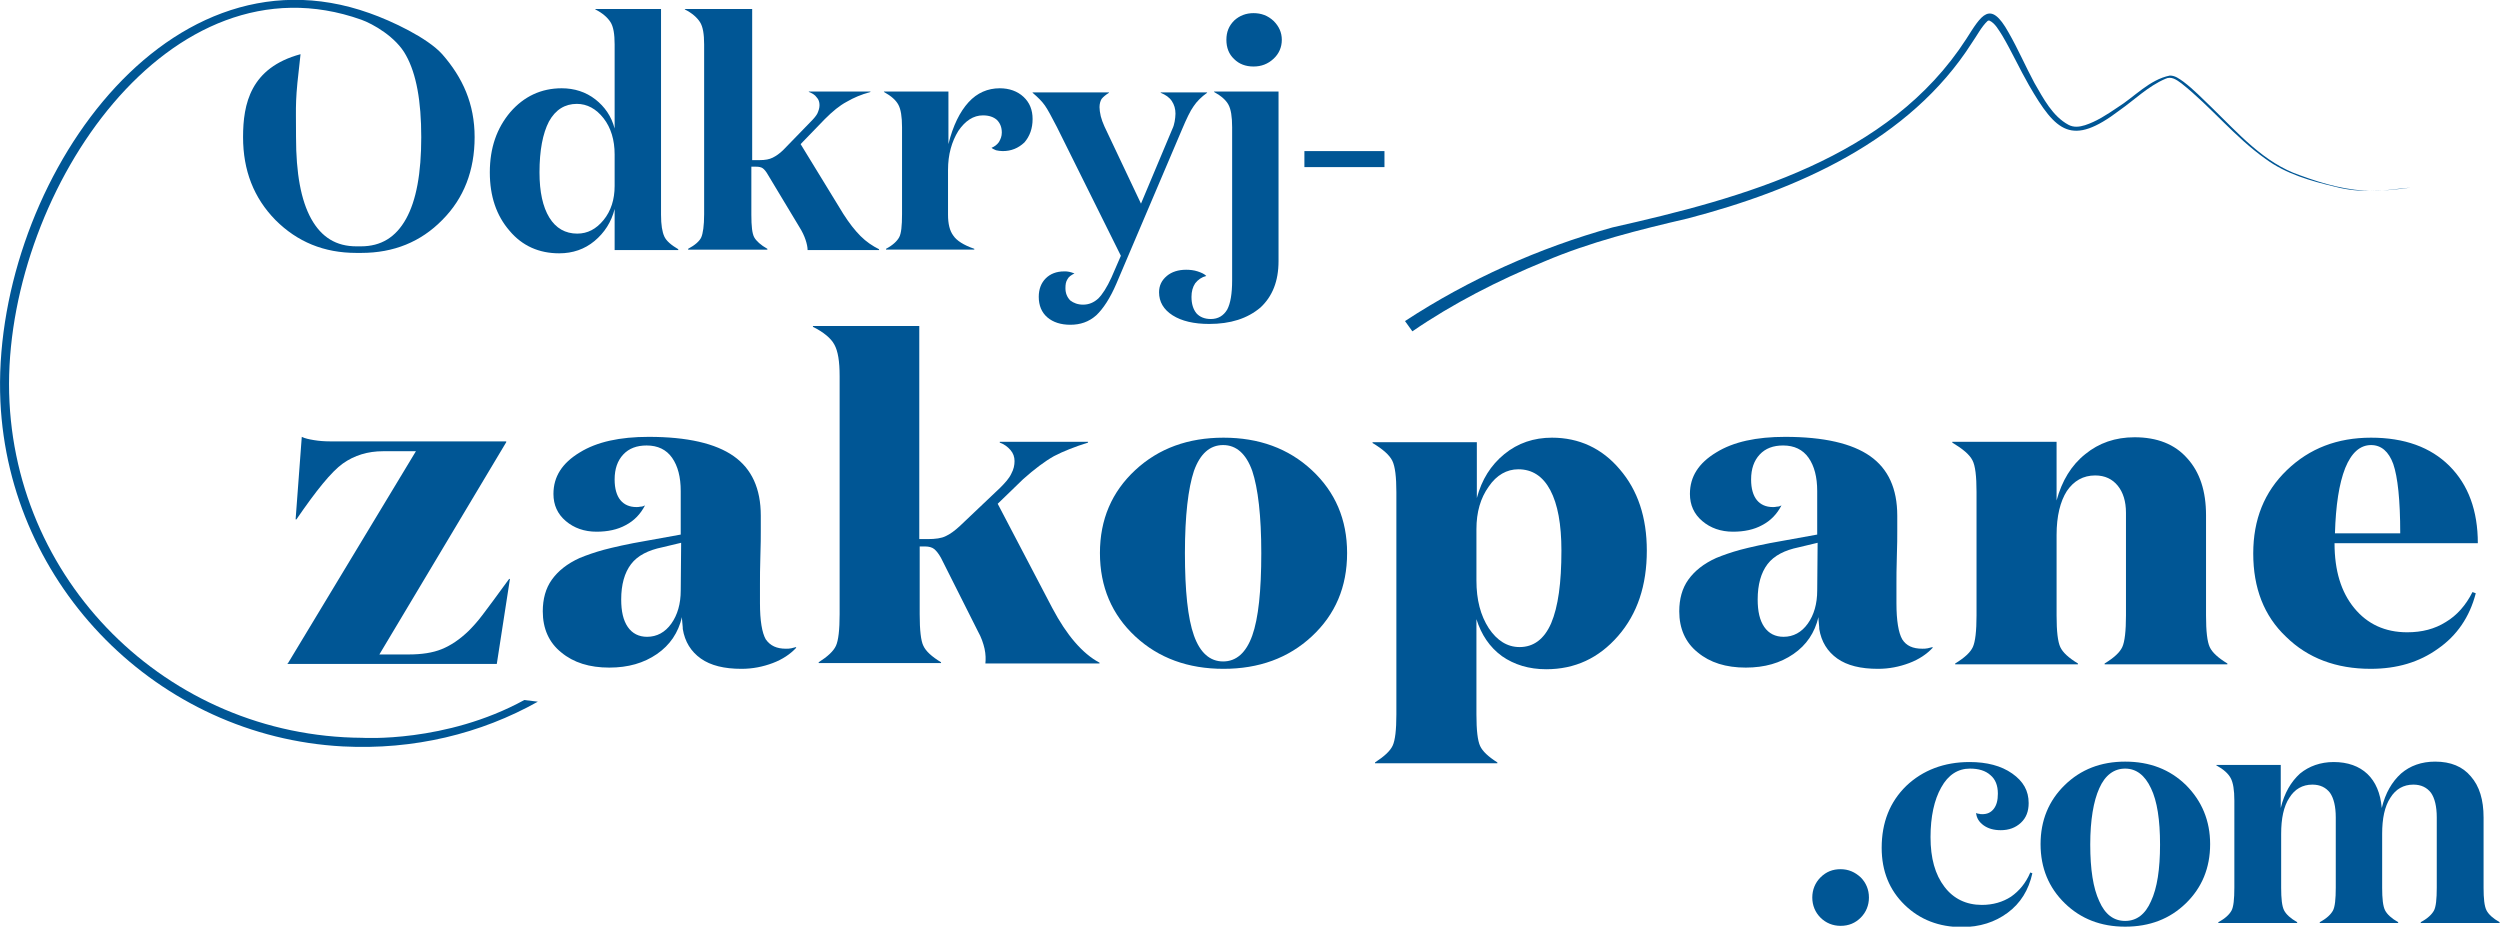
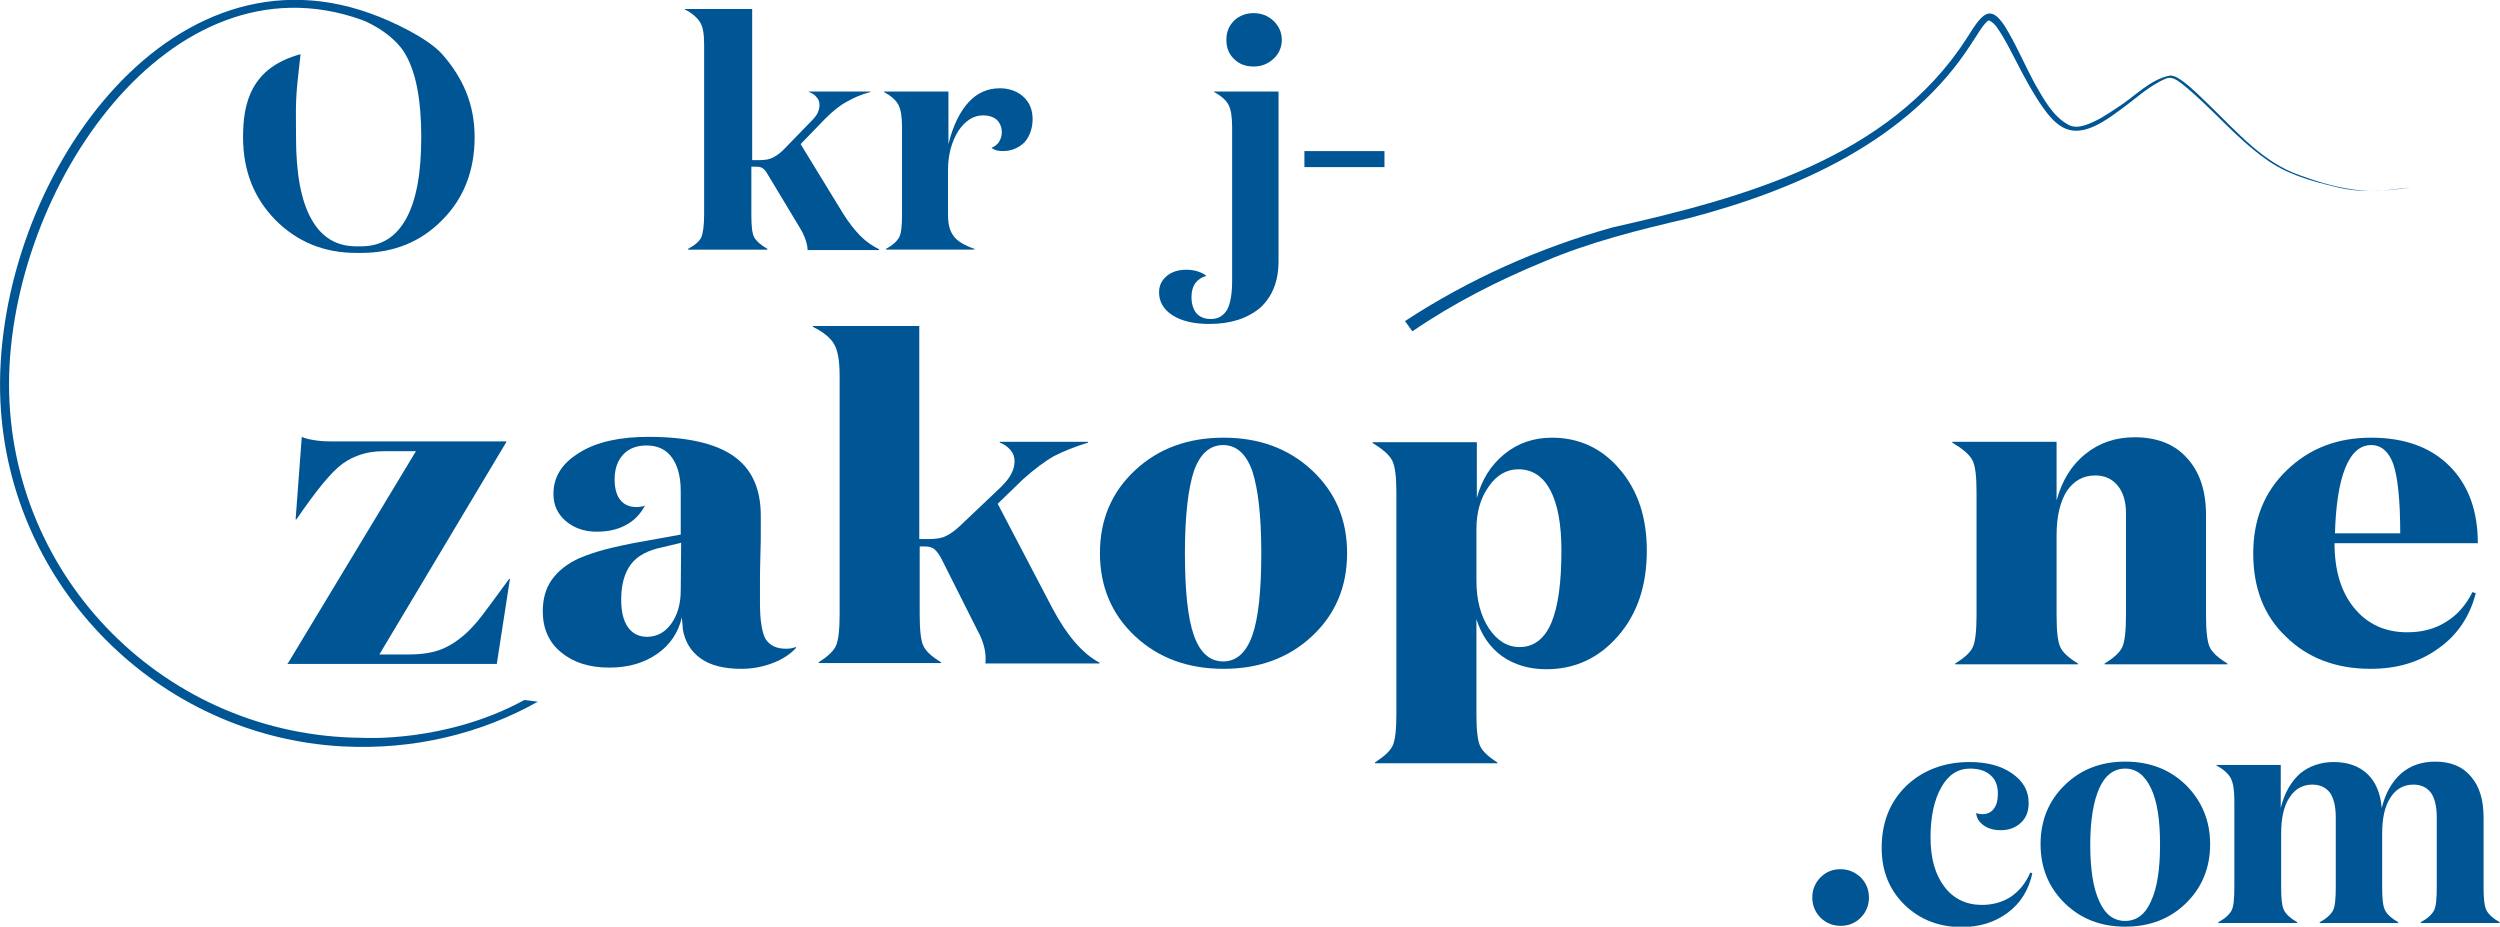
<svg xmlns="http://www.w3.org/2000/svg" xmlns:xlink="http://www.w3.org/1999/xlink" version="1.1" id="Warstwa_1" x="0px" y="0px" width="608.9px" height="225.7px" viewBox="0 0 608.9 225.7" style="enable-background:new 0 0 608.9 225.7;" xml:space="preserve">
  <style type="text/css">
	.st0{clip-path:url(#SVGID_2_);fill:#005695;}
</style>
  <g>
    <defs>
      <rect id="SVGID_1_" x="-378.5" y="-337.2" width="1366" height="900" />
    </defs>
    <clipPath id="SVGID_2_">
      <use xlink:href="#SVGID_1_" style="overflow:visible;" />
    </clipPath>
-     <path class="st0" d="M136.8,21.5c3.1,0,5.9,0.9,8.2,2.7c2.3,1.8,3.9,4.1,4.7,7.1V10.8c0-2.5-0.3-4.3-1-5.4s-1.9-2.2-3.7-3.1V2.2h16   v50.1c0,2.5,0.3,4.2,0.8,5.3c0.5,1.1,1.7,2.1,3.4,3.1v0.2h-15.5v-10c-0.8,3.2-2.5,5.8-4.9,7.8c-2.4,2-5.3,3-8.6,3   c-4.9,0-9-1.8-12.1-5.5c-3.2-3.7-4.8-8.4-4.8-14.2c0-6,1.7-10.8,5-14.7C127.6,23.5,131.8,21.5,136.8,21.5 M131.4,42   c0,4.7,0.8,8.4,2.4,11c1.6,2.6,3.9,3.9,6.8,3.9c2.5,0,4.6-1.1,6.4-3.3c1.8-2.2,2.7-5,2.7-8.3v-7.7c0-3.5-0.9-6.5-2.7-8.8   c-1.8-2.3-4-3.5-6.5-3.5c-2.9,0-5.2,1.4-6.8,4.3C132.2,32.5,131.4,36.6,131.4,42" />
    <path class="st0" d="M183.2,2.2V39h1.8c1.4,0,2.4-0.2,3.2-0.6c0.8-0.4,1.7-1,2.6-1.9l6.7-6.9c0.7-0.7,1.3-1.4,1.6-2   c0.3-0.7,0.5-1.3,0.5-2c0-0.7-0.2-1.4-0.7-1.9c-0.4-0.6-1.1-1-1.9-1.3v-0.1h15v0.1c-2.2,0.6-4.1,1.4-5.8,2.4   c-1.7,0.9-3.4,2.3-5.3,4.2l-5.9,6.1l10.4,17c1.4,2.2,2.8,4,4.2,5.4c1.4,1.4,2.9,2.4,4.5,3.2v0.2h-17.4c0-0.7-0.2-1.6-0.5-2.5   c-0.3-0.9-0.8-2-1.5-3.1l-7.7-12.8c-0.4-0.7-0.8-1.2-1.2-1.5c-0.4-0.3-1-0.4-1.6-0.4h-1.2v11.7c0,2.8,0.2,4.6,0.7,5.5   c0.5,0.9,1.6,1.9,3.2,2.8v0.2h-19.3v-0.2c1.7-0.9,2.8-1.9,3.2-2.8s0.7-2.8,0.7-5.6V10.8c0-2.5-0.3-4.3-1-5.4   c-0.7-1.1-1.9-2.2-3.7-3.1V2.2H183.2z" />
    <path class="st0" d="M244.2,36.8c-0.6,0-1.1-0.1-1.6-0.2c-0.5-0.2-0.9-0.4-1.1-0.6c0.7-0.3,1.3-0.7,1.8-1.4   c0.4-0.7,0.7-1.4,0.7-2.3c0-1.3-0.4-2.3-1.2-3.1c-0.8-0.7-1.9-1.1-3.4-1.1c-2.3,0-4.3,1.3-6,3.8c-1.6,2.6-2.5,5.7-2.5,9.5v10.9   c0,2.2,0.4,3.9,1.3,5.1c0.8,1.2,2.5,2.3,5.1,3.2v0.2h-21.5v-0.2c1.7-0.9,2.7-1.9,3.2-2.8c0.5-0.9,0.7-2.8,0.7-5.6V31   c0-2.6-0.3-4.4-0.9-5.5c-0.6-1.1-1.7-2.1-3.5-3.1v-0.1h15.7v12.8c1.1-4.5,2.8-7.9,4.9-10.2c2.1-2.3,4.7-3.4,7.6-3.4   c2.3,0,4.3,0.7,5.8,2.1c1.5,1.4,2.2,3.2,2.2,5.4c0,2.3-0.7,4.2-2,5.7C248,36.1,246.3,36.8,244.2,36.8" />
-     <path class="st0" d="M263.8,74.2c1.4,0,2.6-0.5,3.7-1.5c1-1,2.1-2.7,3.2-5.1l2.3-5.3l-15.6-31.4c-1.3-2.5-2.2-4.2-2.9-5.2   c-0.7-1-1.7-2-3-3.1v-0.1h18.6v0.1c-0.8,0.5-1.4,1-1.8,1.5c-0.3,0.5-0.5,1.2-0.5,2c0,0.6,0.1,1.3,0.3,2.2c0.2,0.8,0.5,1.6,0.9,2.5   l8.9,18.8l7.6-18.1c0.3-0.6,0.5-1.3,0.6-1.9c0.1-0.6,0.2-1.3,0.2-1.9c0-1.2-0.3-2.2-0.9-3.1s-1.5-1.5-2.7-2v-0.1h11.3v0.1   c-1.4,1-2.5,2.1-3.3,3.3c-0.8,1.1-1.7,3-2.8,5.6l-16,37.6c-1.5,3.5-3.2,6.1-4.9,7.7c-1.8,1.6-3.9,2.3-6.3,2.3   c-2.3,0-4.2-0.6-5.6-1.8c-1.4-1.2-2.1-2.9-2.1-5c0-1.9,0.6-3.4,1.7-4.5c1.1-1.1,2.6-1.7,4.5-1.7c0.4,0,0.8,0,1.2,0.1   c0.4,0.1,0.8,0.2,1.3,0.4c-0.8,0.4-1.4,0.8-1.7,1.4c-0.4,0.6-0.5,1.3-0.5,2.2c0,1.2,0.4,2.2,1.2,3   C261.5,73.8,262.5,74.2,263.8,74.2" />
    <path class="st0" d="M294.5,78.9c-3.7,0-6.7-0.7-8.9-2.1c-2.2-1.4-3.3-3.3-3.3-5.6c0-1.6,0.6-2.9,1.9-4c1.2-1,2.8-1.5,4.7-1.5   c0.9,0,1.9,0.1,2.8,0.4c0.9,0.3,1.6,0.6,2.1,1.1c-1.1,0.3-2,0.9-2.7,1.8c-0.6,0.9-0.9,2-0.9,3.3c0,1.7,0.4,3,1.2,4   c0.8,0.9,2,1.4,3.5,1.4c1.8,0,3.1-0.8,4-2.3c0.8-1.5,1.2-3.9,1.2-7.1V31c0-2.6-0.3-4.4-0.9-5.5c-0.6-1.1-1.7-2.1-3.5-3.1v-0.1h15.7   v41.3c0,4.9-1.5,8.6-4.4,11.3C303.8,77.6,299.7,78.9,294.5,78.9 M305.3,16.2c-1.9,0-3.5-0.6-4.7-1.8c-1.3-1.2-1.9-2.8-1.9-4.7   c0-1.9,0.6-3.4,1.9-4.7c1.3-1.2,2.9-1.8,4.7-1.8c1.9,0,3.5,0.6,4.9,1.9c1.3,1.3,2,2.8,2,4.6c0,1.8-0.7,3.4-2,4.6   C308.8,15.6,307.2,16.2,305.3,16.2" />
    <rect x="317.7" y="36.8" class="st0" width="19.5" height="3.9" />
    <path class="st0" d="M127.7,170.5c-19.2,10.5-39.5,9.2-39.5,9.2c-47.5-0.3-86-38.6-86-86.2C2.3,46,41.3-11.8,88,4.8   c2.8,1,8.5,4.2,10.9,8.7c2.5,4.5,3.7,11.1,3.7,19.9c0,8.8-1.2,15.4-3.7,19.9c-2.5,4.5-6.1,6.7-11,6.7h-1.1c-4.9,0-8.5-2.2-11-6.7   c-2.5-4.5-3.7-11.1-3.7-19.9c0-8.8-0.3-8.2,1.1-20.2C61,16.5,59.2,25.3,59.2,33.4c0,8.1,2.6,14.8,7.9,20.2c5.3,5.3,11.8,8,19.7,8   H88c7.9,0,14.5-2.7,19.7-8c5.3-5.3,7.9-12.1,7.9-20.2c0-8.1-2.9-14.5-7.9-20.2c-3.6-4-12.3-8.1-17.7-10C39-15-2.2,47.2,0.1,97.8   c2.1,45,38.4,81.6,83.4,84c17.3,0.9,33.6-3.1,47.5-10.9L127.7,170.5z" />
    <path class="st0" d="M70.1,161.6l31.2-51.7h-8c-3.7,0-7,1-9.8,3c-2.8,2-6.5,6.6-11.3,13.6H72l1.5-20.1c0.8,0.4,1.8,0.6,3,0.8   c1.2,0.2,2.5,0.3,3.8,0.3h43v0.2l-30.9,51.7h7.1c3.2,0,5.9-0.4,8.1-1.3c2.2-0.9,4.3-2.3,6.5-4.4c1-1,2.2-2.3,3.4-3.9   c1.2-1.6,3.4-4.5,6.5-8.8h0.2l-3.2,20.7h-51V161.6z" />
    <path class="st0" d="M191.4,158c0.4,0,0.9,0,1.3-0.1c0.4-0.1,0.8-0.2,1.2-0.3v0.2c-1.4,1.5-3.3,2.8-5.7,3.7   c-2.4,0.9-4.9,1.4-7.6,1.4c-4.2,0-7.5-0.8-9.9-2.5c-2.4-1.7-3.9-4.1-4.4-7.2c0-0.1,0-0.6-0.1-1.4c-0.1-0.8-0.1-1.3-0.1-1.5   c-0.9,3.8-2.9,6.8-6.1,9c-3.2,2.2-7,3.3-11.6,3.3c-4.8,0-8.7-1.2-11.7-3.7c-3-2.4-4.5-5.8-4.5-10c0-3,0.7-5.6,2.2-7.7   c1.5-2.1,3.7-3.9,6.8-5.3c1.7-0.7,3.7-1.4,5.9-2c2.3-0.6,5.7-1.4,10.4-2.2l8.3-1.5v-10.6c0-3.4-0.7-6.1-2.1-8.1c-1.4-2-3.5-3-6.2-3   c-2.4,0-4.3,0.7-5.7,2.2c-1.4,1.5-2.1,3.5-2.1,6.1c0,2.2,0.5,3.9,1.4,5c0.9,1.1,2.2,1.7,3.9,1.7c0.3,0,0.6,0,1-0.1   c0.4,0,0.7-0.1,1.1-0.3c-1.1,2.1-2.6,3.7-4.7,4.8c-2,1.1-4.4,1.6-7.1,1.6c-3,0-5.5-0.9-7.5-2.6c-2-1.7-3-3.9-3-6.6   c0-4.2,2.1-7.5,6.4-10.1c4.2-2.6,9.8-3.8,16.8-3.8c9.4,0,16.3,1.6,20.7,4.7c4.4,3.1,6.6,7.9,6.6,14.5v3.7c0,1.4,0,3.4-0.1,6.1   c-0.1,3-0.1,5.3-0.1,6.9v4.6c0,4.3,0.5,7.2,1.4,8.8C187.6,157.3,189.2,158,191.4,158 M165.8,143.8l0.1-11.6l-4.6,1.1   c-3.4,0.7-6,2-7.6,4.1c-1.6,2.1-2.4,5-2.4,8.6c0,2.9,0.5,5.1,1.6,6.7c1.1,1.6,2.7,2.4,4.7,2.4c2.4,0,4.4-1.1,5.9-3.2   C165,149.8,165.8,147.1,165.8,143.8" />
    <path class="st0" d="M223.9,79.8v51.5h2.1c1.8,0,3.3-0.2,4.3-0.7c1.1-0.5,2.2-1.3,3.5-2.5l9.8-9.3c1.2-1.2,2.2-2.3,2.7-3.4   c0.6-1.1,0.8-2.1,0.8-3.1c0-1-0.3-1.9-1-2.7c-0.7-0.8-1.5-1.4-2.6-1.8v-0.2h21.5v0.2c-3.2,1-6,2.1-8.3,3.3   c-2.3,1.3-4.8,3.2-7.5,5.6l-6.2,6l13.3,25.4c1.8,3.4,3.6,6.1,5.5,8.3c1.9,2.2,3.9,3.9,6,5v0.2H240c0.1-1,0.1-2.2-0.2-3.6   c-0.3-1.3-0.8-2.8-1.6-4.2l-9-17.9c-0.6-1.1-1.2-1.8-1.7-2.2c-0.5-0.4-1.3-0.6-2.1-0.6h-1.4v16.5c0,3.9,0.3,6.5,0.9,7.7   c0.6,1.3,2,2.6,4.3,4v0.2h-29.8v-0.2c2.2-1.4,3.6-2.7,4.2-4c0.6-1.3,0.9-3.9,0.9-7.7v-58c0-3.6-0.4-6.1-1.3-7.7   c-0.8-1.5-2.6-3-5.2-4.3v-0.2H223.9z" />
    <path class="st0" d="M328.1,134.7c0,8.3-2.9,15-8.6,20.3c-5.7,5.3-12.9,7.9-21.5,7.9c-8.6,0-15.8-2.6-21.5-7.9   c-5.7-5.3-8.6-12.1-8.6-20.3c0-8.2,2.9-14.9,8.6-20.2c5.7-5.3,12.9-7.9,21.5-7.9c8.6,0,15.8,2.6,21.5,7.9   C325.2,119.8,328.1,126.5,328.1,134.7 M288.6,134.7c0,9.2,0.7,15.9,2.2,20.1c1.5,4.2,3.9,6.3,7.1,6.3c3.2,0,5.6-2.1,7.1-6.3   c1.5-4.2,2.2-10.9,2.2-20.1c0-9.1-0.8-15.8-2.2-20c-1.5-4.2-3.9-6.3-7.1-6.3c-3.2,0-5.6,2.1-7.1,6.3   C289.4,118.9,288.6,125.6,288.6,134.7" />
    <path class="st0" d="M376.6,163c-4.2,0-7.8-1.1-10.8-3.2c-3-2.2-5-5.2-6.2-9v23.2c0,3.9,0.3,6.4,0.9,7.7c0.6,1.3,2,2.6,4.2,4v0.2   h-29.8v-0.2c2.3-1.5,3.7-2.8,4.3-4.1c0.6-1.3,0.9-3.8,0.9-7.6v-54.1c0-3.7-0.3-6.3-1-7.7c-0.7-1.4-2.3-2.8-4.8-4.3v-0.2h25.4v13.6   c1.2-4.5,3.4-8,6.7-10.7c3.3-2.7,7.2-4,11.6-4c6.6,0,12.2,2.6,16.5,7.7c4.4,5.1,6.6,11.7,6.6,19.8c0,8.5-2.3,15.4-7,20.8   C389.4,160.3,383.6,163,376.6,163 M380.3,134.1c0-6.4-0.9-11.3-2.7-14.7c-1.8-3.4-4.4-5.1-7.8-5.1c-2.8,0-5.3,1.4-7.2,4.2   c-2,2.8-3,6.2-3,10.4v12.5c0,4.7,1,8.5,3,11.6c2,3,4.5,4.6,7.5,4.6c3.4,0,6-1.9,7.7-5.8C379.5,147.8,380.3,142,380.3,134.1" />
-     <path class="st0" d="M468.2,158c0.4,0,0.9,0,1.3-0.1c0.4-0.1,0.8-0.2,1.2-0.3v0.2c-1.4,1.5-3.3,2.8-5.7,3.7   c-2.4,0.9-4.9,1.4-7.6,1.4c-4.2,0-7.5-0.8-9.9-2.5c-2.4-1.7-3.9-4.1-4.4-7.2c0-0.1,0-0.6-0.1-1.4c-0.1-0.8-0.1-1.3-0.1-1.5   c-0.9,3.8-2.9,6.8-6.1,9c-3.2,2.2-7,3.3-11.6,3.3c-4.8,0-8.7-1.2-11.7-3.7c-3-2.4-4.5-5.8-4.5-10c0-3,0.7-5.6,2.2-7.7   c1.5-2.1,3.7-3.9,6.8-5.3c1.7-0.7,3.7-1.4,5.9-2c2.3-0.6,5.7-1.4,10.4-2.2l8.3-1.5v-10.6c0-3.4-0.7-6.1-2.1-8.1c-1.4-2-3.5-3-6.2-3   c-2.4,0-4.3,0.7-5.7,2.2c-1.4,1.5-2.1,3.5-2.1,6.1c0,2.2,0.5,3.9,1.4,5c0.9,1.1,2.2,1.7,3.9,1.7c0.3,0,0.6,0,1-0.1   c0.4,0,0.7-0.1,1.1-0.3c-1.1,2.1-2.6,3.7-4.7,4.8c-2,1.1-4.4,1.6-7.1,1.6c-3,0-5.5-0.9-7.5-2.6c-2-1.7-3-3.9-3-6.6   c0-4.2,2.1-7.5,6.4-10.1c4.2-2.6,9.8-3.8,16.8-3.8c9.4,0,16.3,1.6,20.7,4.7c4.4,3.1,6.6,7.9,6.6,14.5v3.7c0,1.4,0,3.4-0.1,6.1   c-0.1,3-0.1,5.3-0.1,6.9v4.6c0,4.3,0.5,7.2,1.4,8.8C464.3,157.3,465.9,158,468.2,158 M442.6,143.8l0.1-11.6l-4.6,1.1   c-3.4,0.7-6,2-7.6,4.1c-1.6,2.1-2.4,5-2.4,8.6c0,2.9,0.5,5.1,1.6,6.7c1.1,1.6,2.7,2.4,4.7,2.4c2.4,0,4.4-1.1,5.9-3.2   C441.8,149.8,442.6,147.1,442.6,143.8" />
    <path class="st0" d="M475.5,107.8v-0.2h25.4v14.3c1.3-4.8,3.6-8.6,7-11.3c3.3-2.7,7.3-4.1,12-4.1c5.5,0,9.8,1.7,12.8,5.1   c3.1,3.4,4.6,8,4.6,13.9v24.4c0,3.9,0.3,6.4,0.9,7.7c0.6,1.3,2,2.6,4.3,4v0.2h-29.9v-0.2c2.3-1.4,3.7-2.7,4.3-4   c0.6-1.3,0.9-3.9,0.9-7.7v-25c0-2.8-0.7-5-2-6.6c-1.3-1.6-3.1-2.5-5.5-2.5c-2.9,0-5.2,1.3-6.9,3.8c-1.6,2.5-2.5,6.1-2.5,10.7v19.6   c0,3.9,0.3,6.4,0.9,7.7c0.6,1.3,2,2.6,4.3,4v0.2h-29.9v-0.2c2.3-1.4,3.7-2.7,4.3-4c0.6-1.3,0.9-3.9,0.9-7.7v-30.1   c0-3.8-0.3-6.4-1-7.7C479.7,110.7,478,109.3,475.5,107.8" />
    <path class="st0" d="M548.8,134.8c0-8.3,2.7-15,8.2-20.3c5.5-5.3,12.3-7.9,20.5-7.9c8.1,0,14.5,2.3,19.1,6.9   c4.6,4.6,6.9,10.9,6.9,18.8h-34.9c0,6.7,1.6,11.9,4.8,15.8c3.2,3.9,7.5,5.9,12.9,5.9c3.6,0,6.7-0.8,9.4-2.5   c2.7-1.6,4.9-4.1,6.5-7.3l0.8,0.3c-1.5,5.8-4.6,10.3-9.2,13.5c-4.6,3.3-10,4.9-16.4,4.9c-8.4,0-15.3-2.6-20.6-7.8   C551.4,150,548.8,143.2,548.8,134.8 M577.5,108.4c-2.7,0-4.8,1.9-6.3,5.6c-1.5,3.8-2.3,9.1-2.5,15.9h15.9c0-8.1-0.6-13.7-1.7-16.9   C581.8,110,580,108.4,577.5,108.4" />
    <path class="st0" d="M448.3,211.7c1.9,0,3.5,0.7,4.9,2c1.3,1.3,2,3,2,4.9c0,1.9-0.7,3.6-2,4.9c-1.3,1.3-2.9,2-4.9,2   c-1.9,0-3.6-0.7-4.9-2c-1.3-1.3-2-3-2-4.9c0-1.9,0.7-3.6,2-4.9C444.8,212.3,446.4,211.7,448.3,211.7" />
    <path class="st0" d="M486.6,193.3c0-2-0.6-3.5-1.8-4.5c-1.2-1.1-2.9-1.6-5-1.6c-2.9,0-5.3,1.5-7,4.6c-1.7,3-2.6,7.1-2.6,12.1   c0,5.1,1.1,9.1,3.4,12.1c2.2,2.9,5.3,4.4,9.1,4.4c2.7,0,5.1-0.7,7.1-2c2-1.4,3.6-3.3,4.7-5.9l0.5,0.2c-0.9,4.1-2.9,7.3-6,9.6   c-3.1,2.3-6.8,3.5-11.2,3.5c-5.5,0-10.2-1.8-13.9-5.4c-3.7-3.6-5.6-8.2-5.6-13.9c0-6.2,2-11.2,6-15.1c4-3.8,9.2-5.8,15.4-5.8   c4.2,0,7.7,0.9,10.4,2.8c2.7,1.9,4,4.2,4,7.2c0,2-0.6,3.6-1.9,4.8c-1.3,1.2-2.9,1.8-4.9,1.8c-1.7,0-3.1-0.4-4.2-1.2   c-1.1-0.8-1.7-1.8-1.8-3c0.2,0.1,0.4,0.2,0.7,0.2c0.3,0.1,0.5,0.1,0.8,0.1c1.2,0,2.1-0.4,2.8-1.3   C486.3,196.1,486.6,194.9,486.6,193.3" />
    <path class="st0" d="M538.3,205.6c0,5.8-2,10.6-5.9,14.4c-3.9,3.8-8.8,5.7-14.8,5.7c-5.9,0-10.8-1.9-14.7-5.7   c-3.9-3.8-5.9-8.6-5.9-14.4c0-5.8,2-10.6,5.9-14.4c3.9-3.8,8.8-5.7,14.7-5.7c6,0,10.9,1.9,14.8,5.7   C536.3,195.1,538.3,199.9,538.3,205.6 M509.1,205.7c0,6,0.7,10.6,2.2,13.8c1.4,3.2,3.5,4.8,6.3,4.8s4.9-1.6,6.3-4.8   c1.5-3.2,2.2-7.8,2.2-13.8c0-6-0.7-10.6-2.2-13.7c-1.5-3.2-3.6-4.8-6.3-4.8s-4.9,1.6-6.3,4.8C509.9,195.1,509.1,199.7,509.1,205.7" />
    <path class="st0" d="M568.4,185.6c3.4,0,6.2,1,8.2,2.9s3.2,4.7,3.5,8.3c0.9-3.7,2.5-6.4,4.7-8.4c2.2-1.9,5-2.9,8.3-2.9   c3.8,0,6.7,1.2,8.7,3.6c2.1,2.4,3.1,5.7,3.1,10v17.1c0,2.7,0.2,4.5,0.7,5.5c0.5,1,1.6,2,3.2,2.9v0.2h-19.2v-0.2   c1.7-0.9,2.7-1.9,3.2-2.8c0.5-0.9,0.7-2.8,0.7-5.6v-17.1c0-2.7-0.5-4.7-1.4-6c-1-1.3-2.4-2-4.3-2c-2.4,0-4.3,1.1-5.6,3.2   c-1.4,2.1-2,5.1-2,8.8v13.1c0,2.7,0.2,4.5,0.7,5.5c0.5,1,1.6,2,3.2,2.9v0.2H565v-0.2c1.7-0.9,2.7-1.9,3.2-2.8   c0.5-0.9,0.7-2.8,0.7-5.6v-17.1c0-2.7-0.5-4.7-1.4-6c-1-1.3-2.4-2-4.3-2c-2.4,0-4.3,1.1-5.6,3.2c-1.4,2.1-2,5.1-2,8.8v13.1   c0,2.7,0.2,4.5,0.7,5.5c0.5,1,1.6,2,3.2,2.9v0.2h-19.2v-0.2c1.7-0.9,2.7-1.9,3.2-2.8c0.5-0.9,0.7-2.8,0.7-5.6V195   c0-2.6-0.3-4.4-0.9-5.5c-0.6-1.1-1.7-2.1-3.5-3.1v-0.1h15.7v10.5c0.9-3.7,2.5-6.4,4.7-8.4C562.4,186.6,565.2,185.6,568.4,185.6" />
    <path class="st0" d="M342.2,78.2c15.6-10.2,32.6-17.8,50.5-22.8c31.9-7.2,67.4-16.8,86.2-45.9c3.7-5.8,5.8-9.7,10.3-1.6   c2.3,4,4.1,8.2,6.3,12.3c2.2,3.8,4.4,8.1,8.3,10.2c1.3,0.7,2.7,0.5,4,0.1c2.8-0.9,5.4-2.6,7.9-4.3c4.2-2.6,7.8-6.8,12.8-7.8   c1.3,0,2.3,0.8,3.3,1.5c2.5,1.9,4.6,4.1,6.8,6.2c6.5,6.3,12.8,13.6,21.6,16.6c5.7,2.1,11.7,3.8,17.8,3.8c3.1,0,6.1-0.6,9.1-0.8   c-6.1,0.8-12.2,1.4-18.3-0.2c-5.9-1.4-12-3.1-17-6.8c-7.5-5.3-13.3-12.7-20.5-18.4c-1.2-0.9-2.5-1.8-3.9-1.1   c-4.2,1.8-7.5,5.1-11.2,7.7c-11.6,8.8-15.4,5.3-22-6.1c-2.3-4-4.2-8.2-6.5-12.1c-0.9-1.4-1.8-3.1-3.2-3.7c-0.2,0-0.2,0-0.4,0.1   c-1.5,1.4-2.6,3.6-3.8,5.3c-15.2,23.9-42.8,35.9-69.2,42.8c-12,2.8-23.7,5.7-35,10.5c-11.2,4.6-22.2,10.2-32.1,17L342.2,78.2z" />
  </g>
</svg>